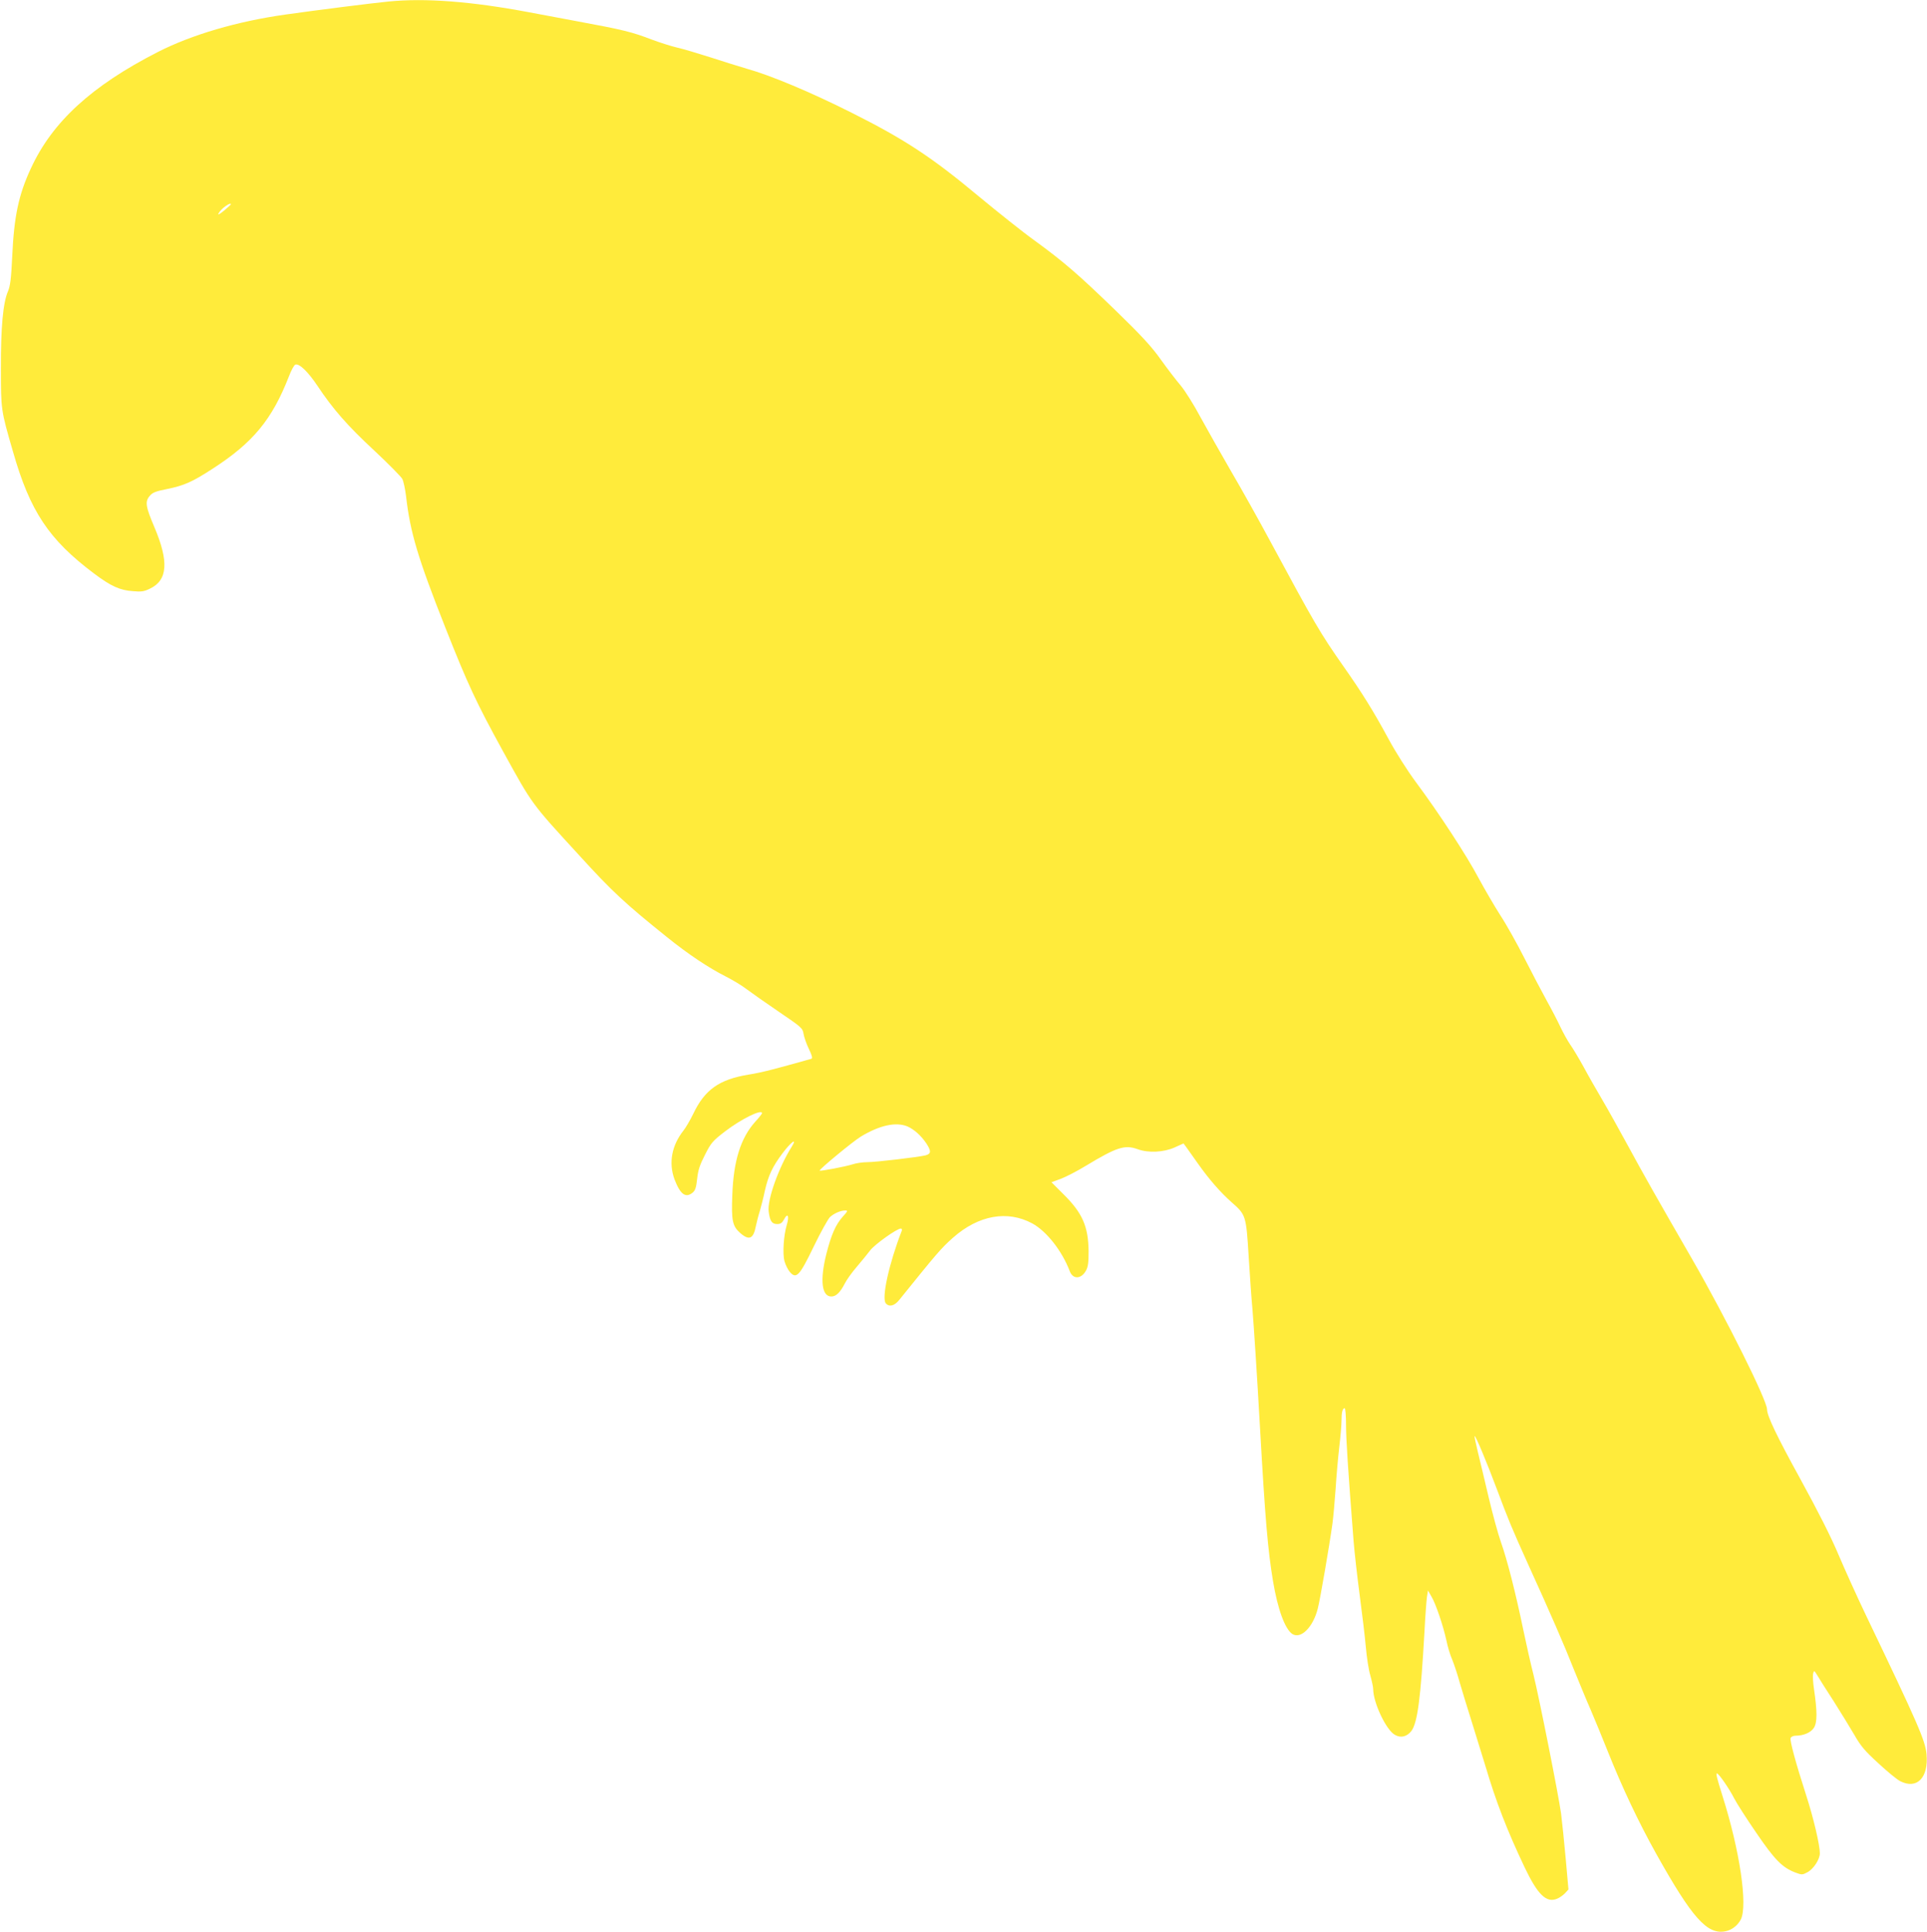
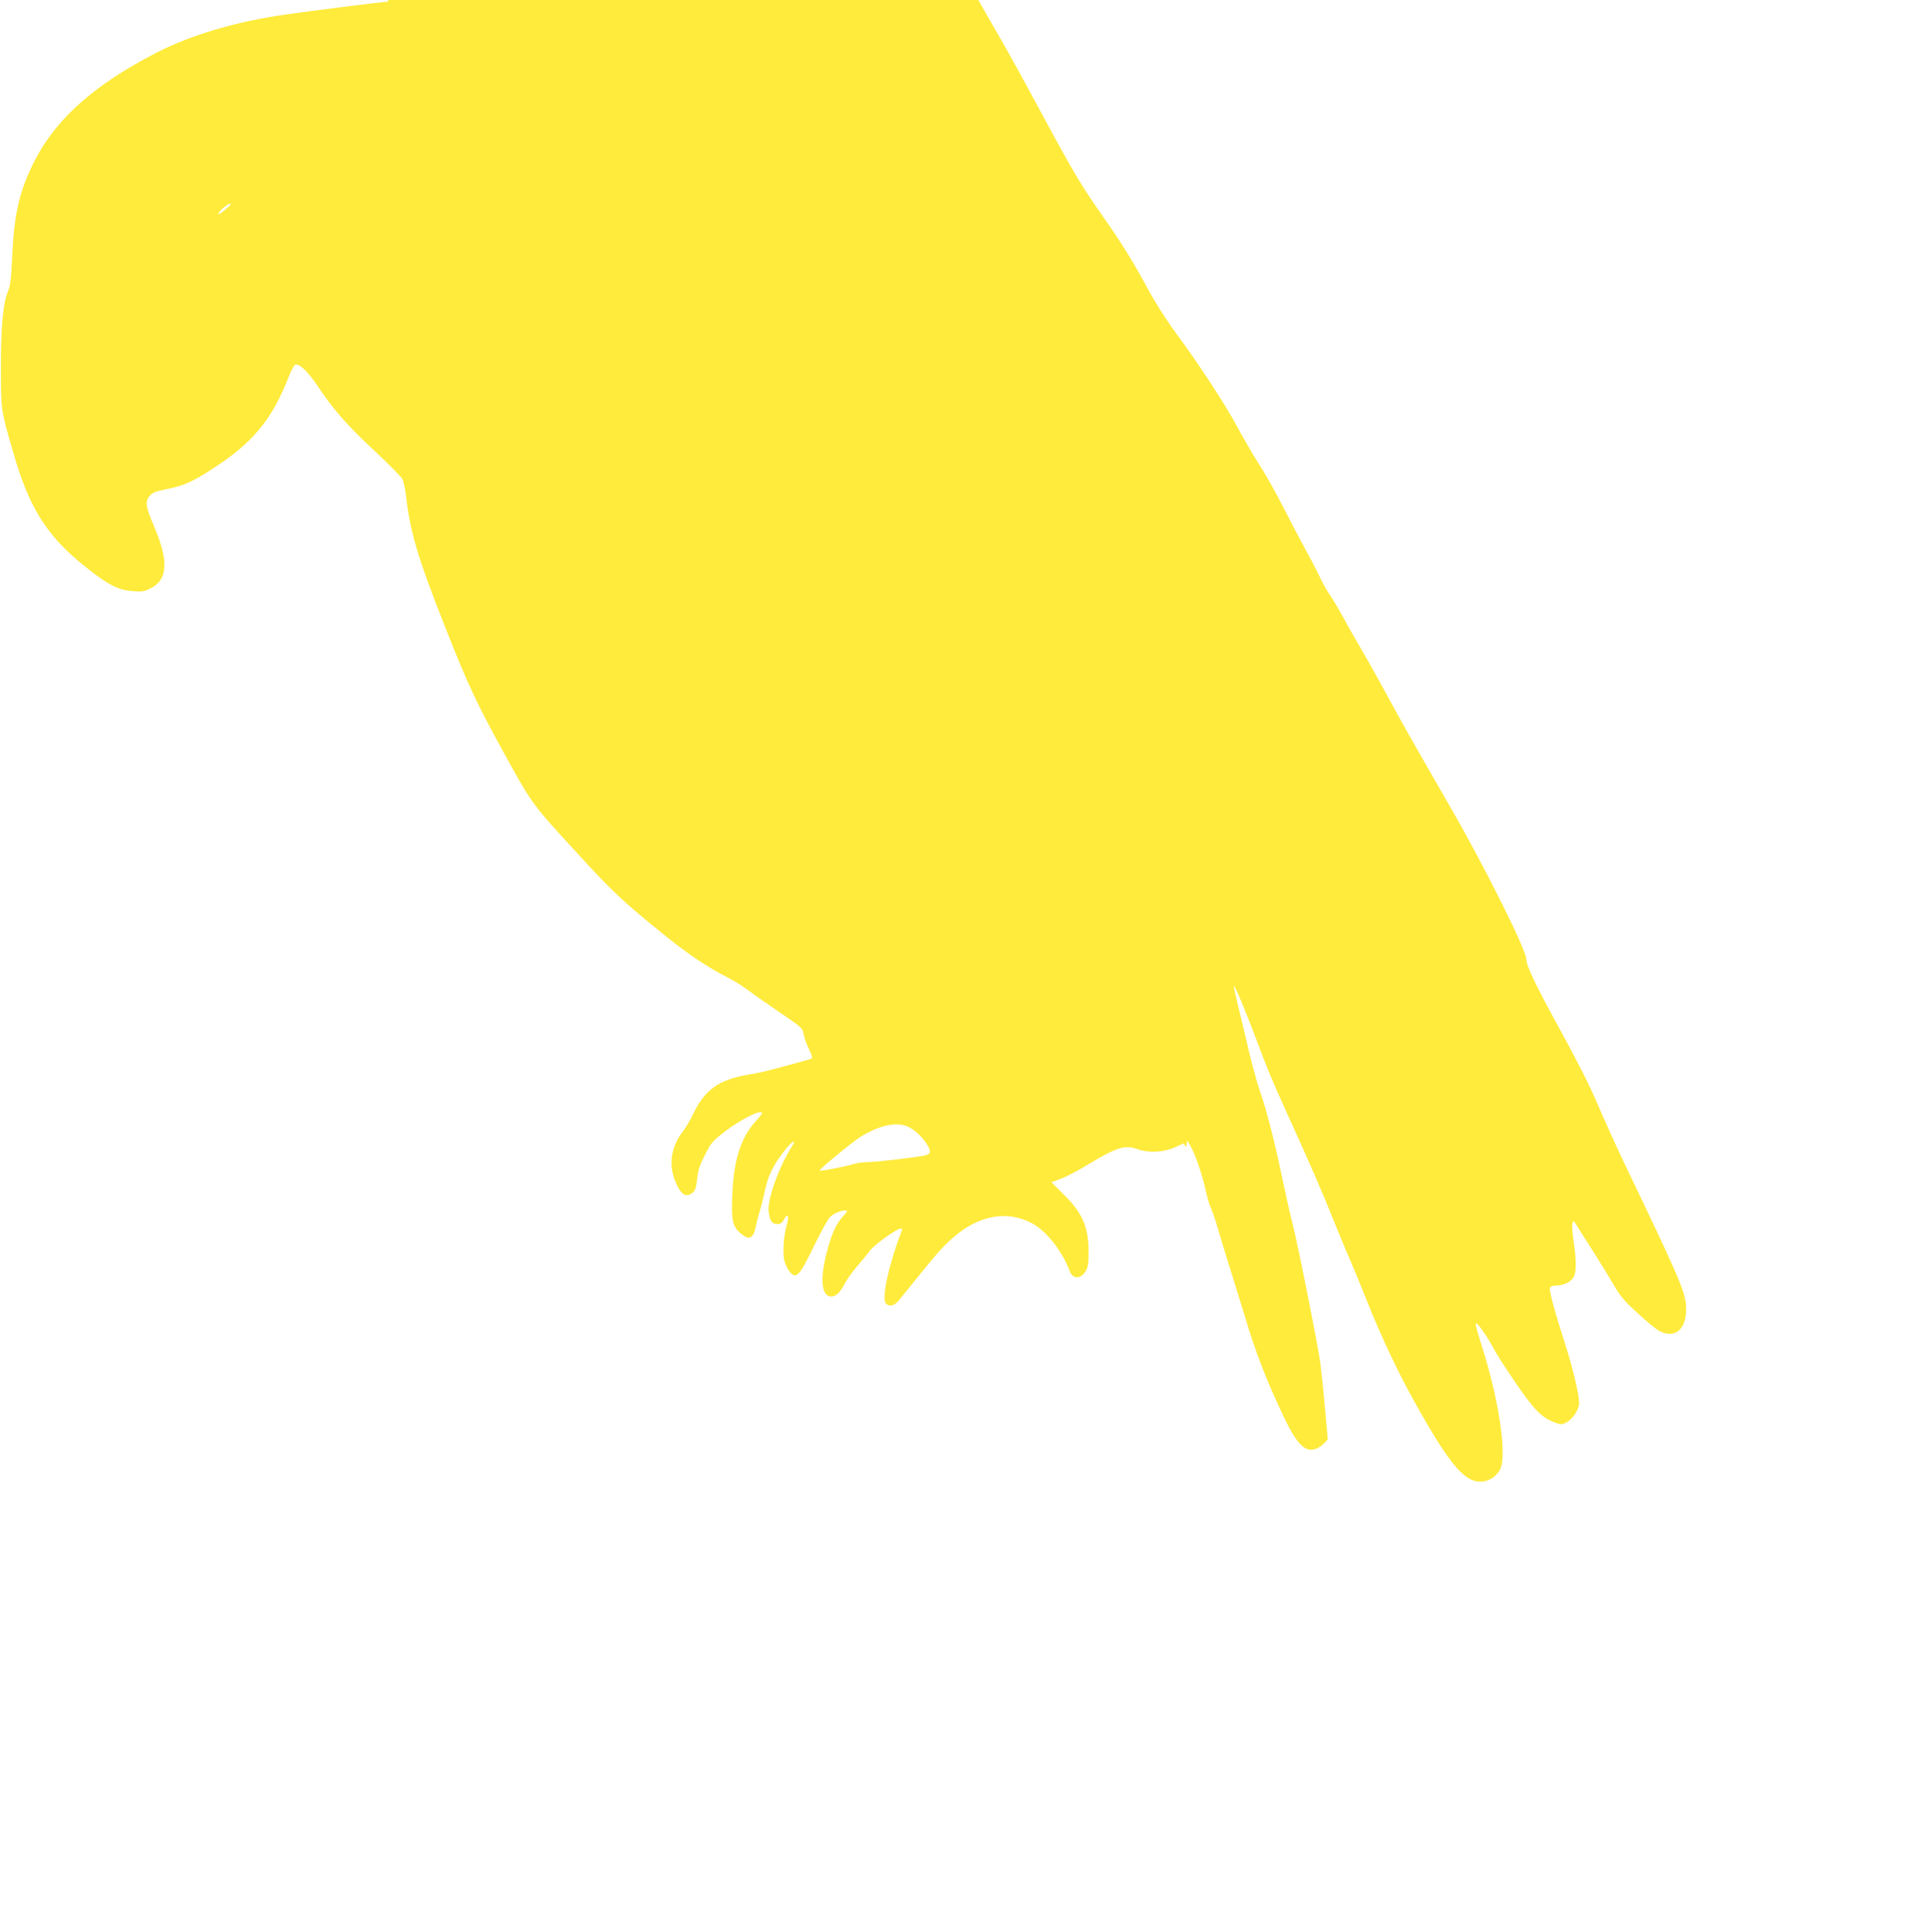
<svg xmlns="http://www.w3.org/2000/svg" version="1.0" width="1277pt" height="1280pt" viewBox="0 0 1277 1280" preserveAspectRatio="xMidYMid meet">
  <g transform="translate(0,1280) scale(0.1,-0.1)" fill="#ffeb3b" stroke="none">
-     <path d="M2575 12790 c-111 -11 -484 -58 -680 -86 -322 -45 -625 -134 -850 -249 -438 -224 -698 -462 -840 -770 -82 -176 -112 -320 -124 -584 -7 -148 -13 -195 -28 -231 -33 -75 -48 -242 -47 -510 0 -275 0 -277 80 -552 113 -396 238 -583 536 -807 113 -85 172 -112 260 -118 55 -5 74 -2 112 17 118 56 126 180 28 410 -57 134 -62 167 -30 204 19 23 40 31 116 46 112 23 167 47 302 135 268 173 394 327 505 612 15 40 34 74 42 77 25 10 83 -45 146 -139 103 -155 199 -265 377 -430 94 -88 178 -173 186 -188 8 -15 19 -67 25 -115 27 -239 79 -412 261 -872 149 -377 205 -496 380 -815 199 -361 185 -342 509 -695 215 -236 301 -316 579 -539 140 -113 277 -204 388 -260 46 -23 109 -61 140 -85 32 -24 127 -91 214 -150 149 -101 157 -108 163 -145 3 -21 19 -67 35 -100 21 -43 26 -63 17 -66 -23 -7 -192 -54 -267 -73 -41 -11 -109 -26 -150 -32 -194 -32 -290 -100 -366 -260 -20 -41 -49 -91 -65 -111 -78 -99 -99 -214 -59 -323 38 -99 73 -126 120 -88 17 14 24 34 30 92 6 57 18 93 52 159 40 79 50 91 133 155 109 83 245 150 245 120 0 -3 -20 -29 -45 -56 -96 -107 -144 -258 -152 -484 -7 -173 1 -208 53 -254 59 -51 87 -38 103 46 6 27 17 72 26 99 8 28 24 89 34 137 23 100 50 158 116 246 56 75 101 108 62 45 -86 -136 -164 -354 -153 -430 8 -64 22 -83 56 -83 23 0 33 7 46 31 24 47 36 22 18 -36 -21 -71 -29 -192 -15 -242 7 -24 22 -55 35 -70 43 -50 64 -28 159 169 46 95 95 183 108 195 27 24 70 43 101 43 18 0 16 -5 -17 -41 -47 -53 -76 -118 -109 -248 -43 -172 -31 -281 33 -281 32 0 59 27 90 87 12 24 47 73 79 110 32 38 72 86 89 109 32 41 177 144 202 144 8 0 11 -6 6 -17 -83 -214 -134 -443 -105 -478 22 -26 57 -18 89 22 251 311 277 342 357 413 169 149 360 183 525 94 95 -52 197 -182 248 -316 21 -56 76 -54 108 4 14 26 17 54 17 128 -2 165 -41 254 -168 379 l-78 78 60 22 c33 12 109 51 168 87 204 123 257 141 343 110 70 -26 172 -21 244 11 l60 27 18 -24 c10 -14 45 -63 78 -110 75 -106 149 -190 222 -255 96 -84 97 -88 114 -362 8 -131 19 -287 25 -348 9 -111 30 -429 50 -785 34 -603 52 -811 86 -1015 31 -186 79 -318 128 -351 57 -36 138 45 169 169 16 63 76 411 97 562 6 44 15 147 21 230 5 82 16 206 24 275 8 68 15 148 15 177 0 56 7 83 21 83 5 0 9 -49 9 -109 0 -96 13 -295 50 -771 6 -74 24 -234 40 -355 16 -121 35 -276 41 -345 6 -69 19 -155 30 -191 10 -36 19 -77 19 -90 0 -90 87 -274 145 -304 39 -22 79 -11 108 26 41 55 62 219 87 661 5 101 13 202 16 226 l7 44 23 -40 c29 -48 78 -194 99 -290 8 -40 25 -98 39 -129 13 -32 36 -101 50 -153 15 -52 54 -178 86 -280 32 -102 70 -225 85 -275 68 -230 142 -422 258 -666 87 -183 145 -239 216 -209 16 6 39 23 52 36 l23 25 -18 202 c-10 111 -24 247 -31 302 -18 128 -144 763 -183 920 -17 66 -47 199 -67 295 -51 247 -108 469 -148 581 -19 53 -55 186 -81 295 -26 110 -58 246 -72 302 -14 57 -24 105 -22 107 6 6 81 -174 147 -350 79 -210 96 -252 208 -500 148 -325 239 -534 304 -699 34 -83 83 -203 111 -266 27 -63 78 -187 113 -275 95 -238 203 -467 322 -680 237 -423 336 -534 456 -511 43 8 82 38 103 78 47 92 -6 456 -121 818 -39 125 -45 150 -37 150 12 0 83 -103 114 -165 17 -33 83 -136 147 -229 122 -179 172 -229 257 -262 45 -17 48 -17 83 2 39 21 81 85 81 125 0 54 -42 234 -90 382 -70 217 -110 365 -104 382 4 8 18 15 33 15 54 0 102 21 122 53 22 35 22 108 0 257 -6 41 -9 86 -6 100 6 24 7 24 28 -10 11 -19 60 -97 109 -172 48 -76 110 -177 138 -225 41 -72 70 -106 158 -186 59 -55 124 -108 144 -118 111 -57 189 22 175 178 -9 93 -56 200 -402 922 -59 123 -140 303 -181 399 -48 115 -136 289 -254 504 -154 280 -220 417 -220 460 0 60 -270 602 -495 993 -248 430 -322 561 -430 760 -54 99 -128 232 -165 295 -37 63 -94 162 -125 220 -32 58 -72 125 -90 150 -17 25 -46 77 -64 115 -18 39 -59 118 -92 177 -32 58 -98 184 -147 280 -48 95 -120 224 -161 286 -40 63 -104 173 -143 245 -77 146 -263 431 -415 635 -57 77 -134 198 -183 289 -98 181 -173 302 -299 481 -152 217 -189 280 -480 820 -78 145 -196 356 -263 470 -66 114 -157 275 -202 357 -44 83 -104 178 -132 211 -29 34 -88 111 -131 171 -60 85 -128 159 -298 324 -251 243 -345 324 -541 467 -77 55 -242 187 -369 292 -309 258 -490 377 -843 554 -273 137 -536 247 -694 291 -51 15 -160 49 -243 76 -82 26 -181 56 -219 64 -38 9 -114 33 -170 54 -127 49 -188 64 -491 120 -88 17 -232 44 -320 60 -383 72 -688 95 -930 71z m-1045 -1344 c0 -2 -21 -21 -46 -42 -32 -26 -43 -31 -35 -17 15 30 81 77 81 59z m4483 -6109 c45 -20 90 -60 126 -113 33 -51 32 -69 -6 -79 -50 -12 -329 -45 -385 -45 -32 0 -77 -7 -100 -15 -44 -14 -210 -46 -216 -41 -6 7 220 193 272 225 126 76 233 99 309 68z" />
+     <path d="M2575 12790 c-111 -11 -484 -58 -680 -86 -322 -45 -625 -134 -850 -249 -438 -224 -698 -462 -840 -770 -82 -176 -112 -320 -124 -584 -7 -148 -13 -195 -28 -231 -33 -75 -48 -242 -47 -510 0 -275 0 -277 80 -552 113 -396 238 -583 536 -807 113 -85 172 -112 260 -118 55 -5 74 -2 112 17 118 56 126 180 28 410 -57 134 -62 167 -30 204 19 23 40 31 116 46 112 23 167 47 302 135 268 173 394 327 505 612 15 40 34 74 42 77 25 10 83 -45 146 -139 103 -155 199 -265 377 -430 94 -88 178 -173 186 -188 8 -15 19 -67 25 -115 27 -239 79 -412 261 -872 149 -377 205 -496 380 -815 199 -361 185 -342 509 -695 215 -236 301 -316 579 -539 140 -113 277 -204 388 -260 46 -23 109 -61 140 -85 32 -24 127 -91 214 -150 149 -101 157 -108 163 -145 3 -21 19 -67 35 -100 21 -43 26 -63 17 -66 -23 -7 -192 -54 -267 -73 -41 -11 -109 -26 -150 -32 -194 -32 -290 -100 -366 -260 -20 -41 -49 -91 -65 -111 -78 -99 -99 -214 -59 -323 38 -99 73 -126 120 -88 17 14 24 34 30 92 6 57 18 93 52 159 40 79 50 91 133 155 109 83 245 150 245 120 0 -3 -20 -29 -45 -56 -96 -107 -144 -258 -152 -484 -7 -173 1 -208 53 -254 59 -51 87 -38 103 46 6 27 17 72 26 99 8 28 24 89 34 137 23 100 50 158 116 246 56 75 101 108 62 45 -86 -136 -164 -354 -153 -430 8 -64 22 -83 56 -83 23 0 33 7 46 31 24 47 36 22 18 -36 -21 -71 -29 -192 -15 -242 7 -24 22 -55 35 -70 43 -50 64 -28 159 169 46 95 95 183 108 195 27 24 70 43 101 43 18 0 16 -5 -17 -41 -47 -53 -76 -118 -109 -248 -43 -172 -31 -281 33 -281 32 0 59 27 90 87 12 24 47 73 79 110 32 38 72 86 89 109 32 41 177 144 202 144 8 0 11 -6 6 -17 -83 -214 -134 -443 -105 -478 22 -26 57 -18 89 22 251 311 277 342 357 413 169 149 360 183 525 94 95 -52 197 -182 248 -316 21 -56 76 -54 108 4 14 26 17 54 17 128 -2 165 -41 254 -168 379 l-78 78 60 22 c33 12 109 51 168 87 204 123 257 141 343 110 70 -26 172 -21 244 11 l60 27 18 -24 l7 44 23 -40 c29 -48 78 -194 99 -290 8 -40 25 -98 39 -129 13 -32 36 -101 50 -153 15 -52 54 -178 86 -280 32 -102 70 -225 85 -275 68 -230 142 -422 258 -666 87 -183 145 -239 216 -209 16 6 39 23 52 36 l23 25 -18 202 c-10 111 -24 247 -31 302 -18 128 -144 763 -183 920 -17 66 -47 199 -67 295 -51 247 -108 469 -148 581 -19 53 -55 186 -81 295 -26 110 -58 246 -72 302 -14 57 -24 105 -22 107 6 6 81 -174 147 -350 79 -210 96 -252 208 -500 148 -325 239 -534 304 -699 34 -83 83 -203 111 -266 27 -63 78 -187 113 -275 95 -238 203 -467 322 -680 237 -423 336 -534 456 -511 43 8 82 38 103 78 47 92 -6 456 -121 818 -39 125 -45 150 -37 150 12 0 83 -103 114 -165 17 -33 83 -136 147 -229 122 -179 172 -229 257 -262 45 -17 48 -17 83 2 39 21 81 85 81 125 0 54 -42 234 -90 382 -70 217 -110 365 -104 382 4 8 18 15 33 15 54 0 102 21 122 53 22 35 22 108 0 257 -6 41 -9 86 -6 100 6 24 7 24 28 -10 11 -19 60 -97 109 -172 48 -76 110 -177 138 -225 41 -72 70 -106 158 -186 59 -55 124 -108 144 -118 111 -57 189 22 175 178 -9 93 -56 200 -402 922 -59 123 -140 303 -181 399 -48 115 -136 289 -254 504 -154 280 -220 417 -220 460 0 60 -270 602 -495 993 -248 430 -322 561 -430 760 -54 99 -128 232 -165 295 -37 63 -94 162 -125 220 -32 58 -72 125 -90 150 -17 25 -46 77 -64 115 -18 39 -59 118 -92 177 -32 58 -98 184 -147 280 -48 95 -120 224 -161 286 -40 63 -104 173 -143 245 -77 146 -263 431 -415 635 -57 77 -134 198 -183 289 -98 181 -173 302 -299 481 -152 217 -189 280 -480 820 -78 145 -196 356 -263 470 -66 114 -157 275 -202 357 -44 83 -104 178 -132 211 -29 34 -88 111 -131 171 -60 85 -128 159 -298 324 -251 243 -345 324 -541 467 -77 55 -242 187 -369 292 -309 258 -490 377 -843 554 -273 137 -536 247 -694 291 -51 15 -160 49 -243 76 -82 26 -181 56 -219 64 -38 9 -114 33 -170 54 -127 49 -188 64 -491 120 -88 17 -232 44 -320 60 -383 72 -688 95 -930 71z m-1045 -1344 c0 -2 -21 -21 -46 -42 -32 -26 -43 -31 -35 -17 15 30 81 77 81 59z m4483 -6109 c45 -20 90 -60 126 -113 33 -51 32 -69 -6 -79 -50 -12 -329 -45 -385 -45 -32 0 -77 -7 -100 -15 -44 -14 -210 -46 -216 -41 -6 7 220 193 272 225 126 76 233 99 309 68z" />
  </g>
</svg>